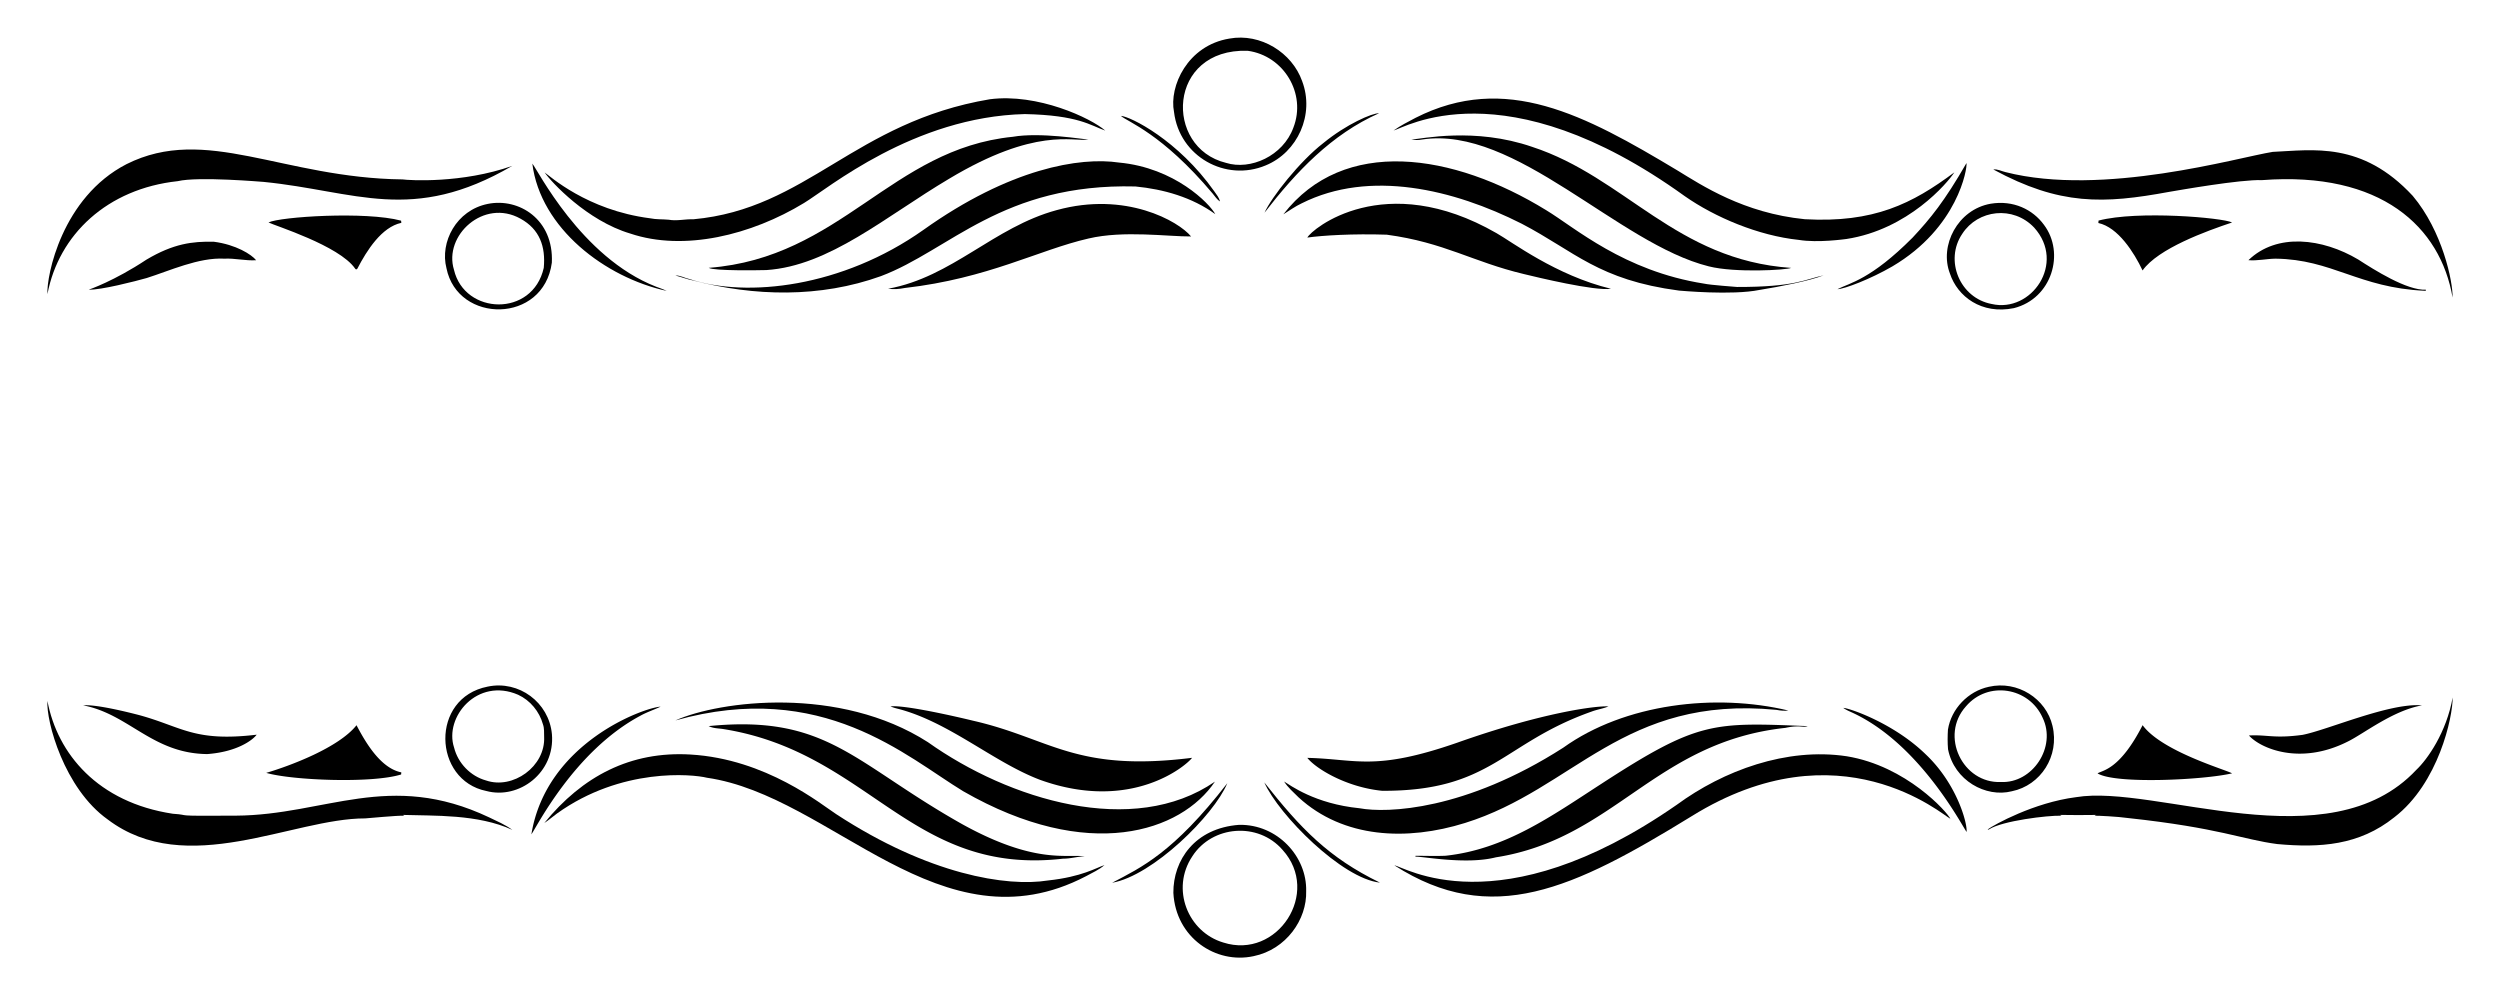
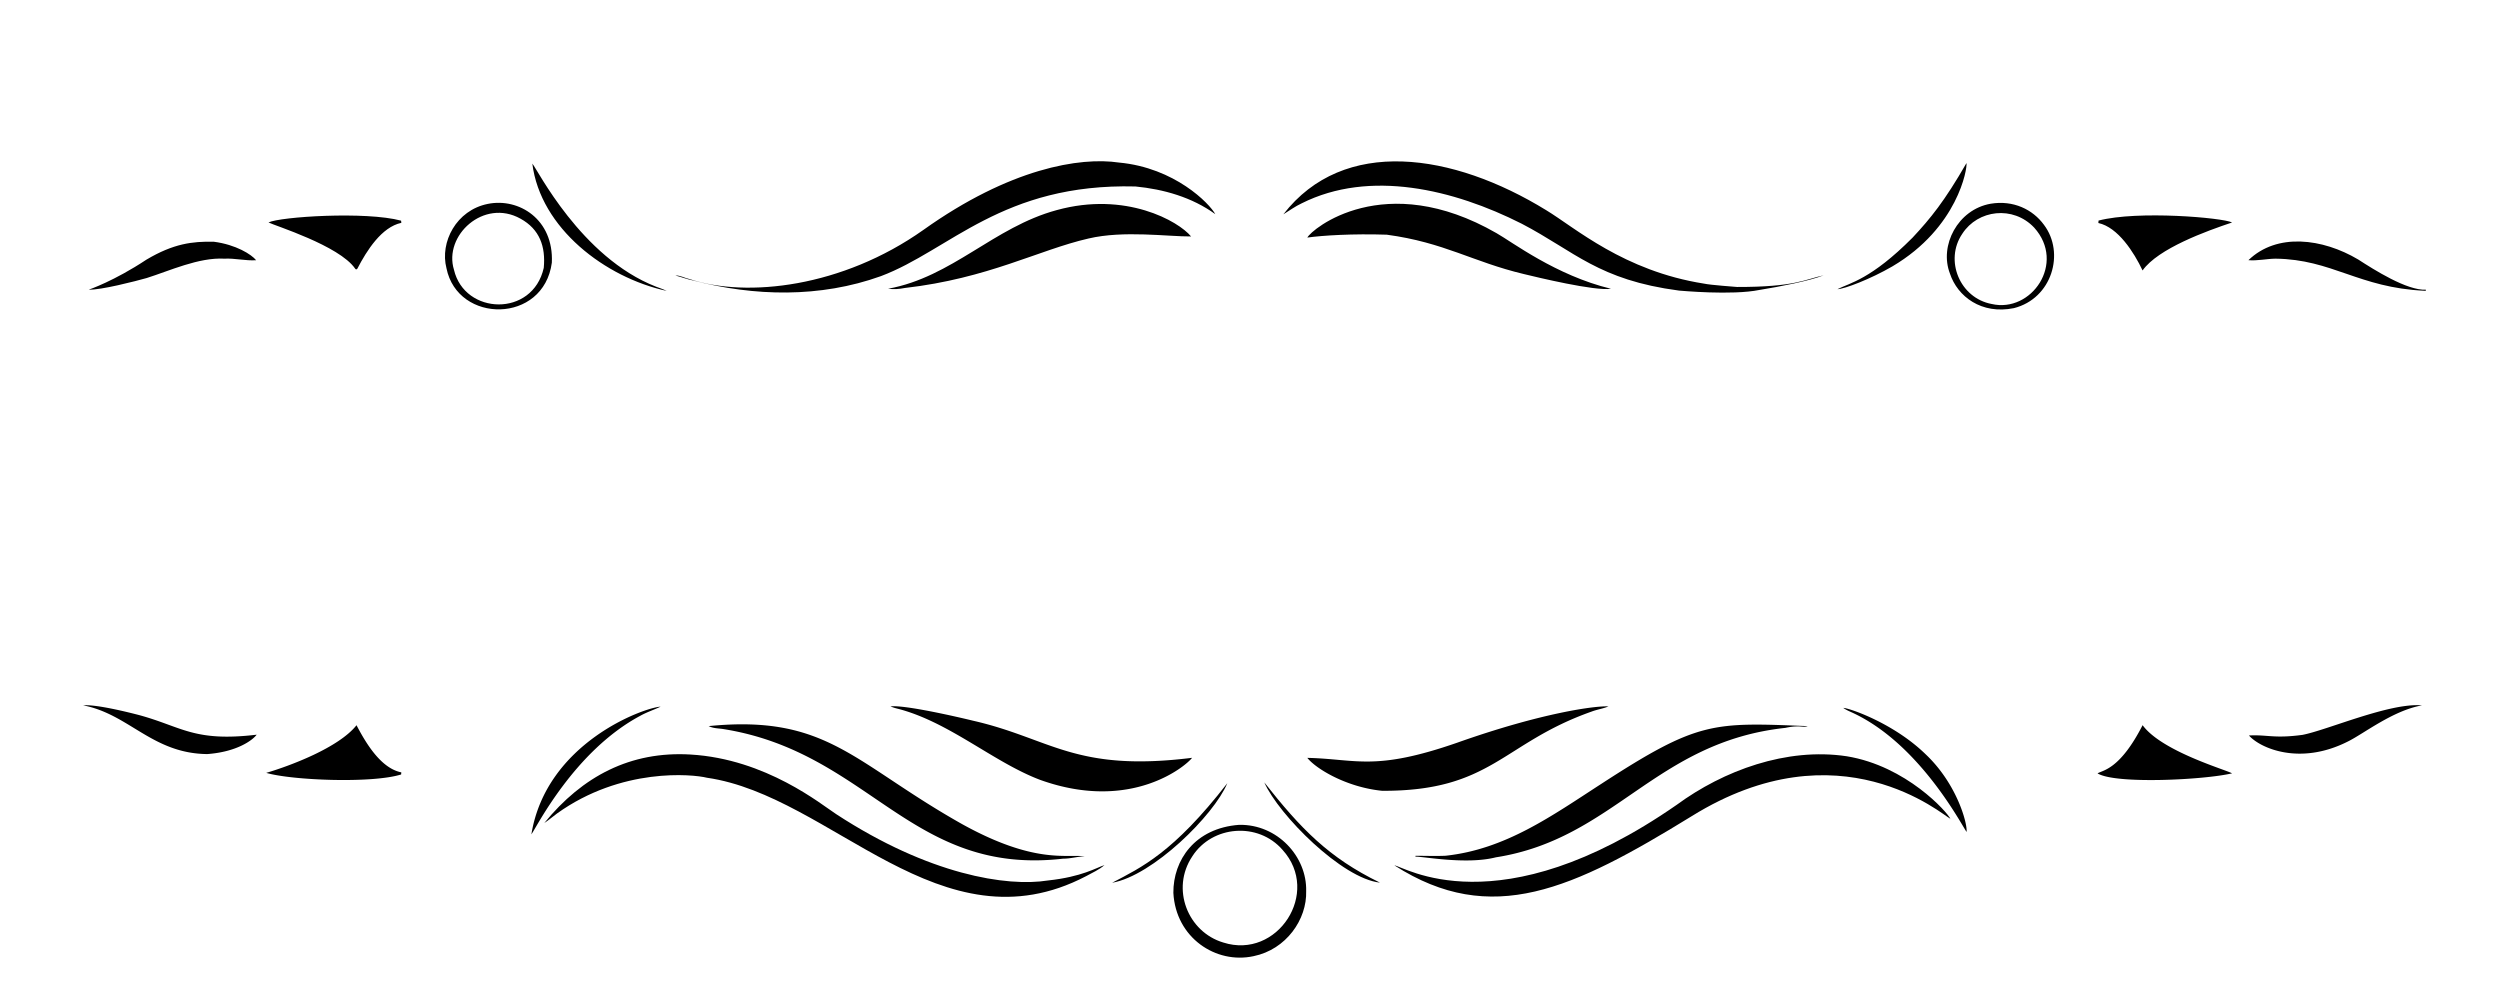
<svg xmlns="http://www.w3.org/2000/svg" viewBox="0 0 2660.799 1059.258">
-   <path d="M1308.436 41.066c33.346-6.074 66.744 15.012 77.435 45.226 13.557 35.583-4.859 75.836-38.727 89.721-42.538 17.908-91.885-9.327-97.624-56.876-5.408-27.271 14.364-70.769 58.916-78.071m-3.557 132.271c25.834 8.106 60.652-7.208 71.695-37.503 14.055-36.064-10.099-76.561-48.67-81.789-85.529-2.745-89.326 103.072-23.025 119.292zM1176.393 139.012c-15.872-5.497-28.454-16.39-85.641-17.599-118.407 2.891-209.386 79.18-235.046 94.664-55.918 34.01-127.594 51.859-185.02 32.456-45.805-13.627-83.806-54.55-91.02-64.969 5.063 3.269 44.785 40.115 112.092 48.745 6.584 1.376 13.33.93 19.98 1.546 8.69 1.603 17.371-.825 26.099-.455 121.41-11.06 171.194-103.446 315.659-127.764 50.834-6.604 107.524 19.956 122.897 33.376zM1785.008 181.221c26.298 16.04 70.65 45.586 135.838 52.094 73.557 4.111 114.321-16.433 159.205-49.865-7.198 11.214-49.236 60.899-114.862 70.917-.949.093-30.365 4.352-50.652.968-43.134-4.491-89.35-24.146-121.38-46.544-193.055-139.048-299.478-72.008-309.986-69.883 7.381-5.218 15.474-9.288 23.443-13.51 95.667-48.479 179.872-3.285 278.394 55.823zM1467.736 120.531c-50.616 22.507-88.222 62.297-121.882 105.84 7.281-16.3 37.417-54.67 62.606-74.095 24.425-20.069 52.142-32.068 59.276-31.745zM1192.977 123.33c10.017.611 60.787 25.608 99.54 80.49 2.343 3.311 4.971 6.565 6.024 10.578-3.463-2.011-5.408-5.569-7.96-8.482-53.945-64.121-90.56-76.155-97.604-82.586z" />
-   <path d="M1158.405 148.557c-16.793 2.438-56.116-13.534-148.247 41.706-67.462 40.001-127.383 92.805-194.526 97.178-6.31.174-55.963 1.086-61.288-2.372 140.756-10.713 194.227-126.521 323.6-139.481 28.939-5.07 75.451 2.704 80.461 2.969zM1630.708 156.308c99.203 32.404 152.879 120.412 275.623 128.818-4.553 2.264-59.622 5.481-87.624-1.632-96.443-23.986-205.858-150.152-305.071-135.013-3.795.778-7.694.626-11.489.066 11.052-.703 67.261-13.366 128.561 7.761zM428.468 190.945c6.819 1.005 63.345 4.499 116.759-14.402-106.726 62.229-166.724 26.756-264.656 17.058-.956 0-69.47-6.029-91.476-.778-74.848 8.044-126.537 56.772-138.599 120.213-1.135-19.161 15.364-103.007 84.237-138.371 84.279-42.258 166.123 14.798 293.735 16.28zM2567.885 208.402c31.565 37.459 42.852 91.043 42.446 108.297-12.879-75.065-75.892-134.624-202.742-124.994-23.039-.874-89.384 10.902-98.98 12.514-69.798 12.886-116.16 14.61-187.088-23.832 4.516-.636 8.605 1.793 12.893 2.77 103.799 26.602 247.795-15.714 284.503-21.517 42.508-1.864 94.808-11.587 148.968 46.762z" />
  <path d="M1190.956 173.015c59.446 5.514 96.458 43.712 102.5 54.912-24.695-17.95-54.959-26.555-85.025-29.467-141.546-3.605-197.711 67.956-270.879 95.451-64.707 23.296-134.66 21.641-200.37 4.487-6.271-1.224-12.21-3.653-18.405-5.161 5.36-.313 10.142 2.827 15.293 3.842 60.885 20.083 162.402 8.715 248.727-52.379 91.993-65.563 166.601-77.861 208.159-71.685zM1645.698 223.743c30.609 18.501 82.366 64.64 167.924 78.118 6.682 1.543 34.208 3.417 35.16 3.567 61.476.127 72.327-8.077 92.14-12.4-14.544 5.763-46.952 12.172-68.223 15.55-29.371 6.009-84.642.728-85.594.721-85.997-11.336-110.869-41.621-167.488-71.183-72.663-36.725-161.797-57.992-234.145-21.735-6.926 3.235-13.102 7.742-19.572 11.745 64.2-83.02 180.333-65.536 279.798-4.383zM566.573 174.163c4.981 5.292 51.589 99.732 131.645 130.943 3.795 1.461 7.694 2.694 11.356 4.506-65.296-14.197-134.4-66.709-143.001-135.449zM2092.973 173.555c1.046 5.604-9.131 68.786-78.801 109.919-22.976 13.391-51.281 24.246-58.555 24.297 13.109-6.609 35.691-10.35 79.996-54.874 19.04-20.399 33.932-38.602 57.36-79.342zM519.203 217.007c32.977-6.684 70.291 16.357 68.128 62.568-8.769 65.329-100.235 65.167-112.158 5.882-7.165-27.671 10.414-61.733 44.03-68.45m-36.032 70.148c11.305 48.18 83.714 50.747 95.565-2.059 2.126-22.63-4.345-41.136-24.8-52.379-39.173-21.834-82.061 18.068-70.765 54.438z" />
  <path d="M1267.679 251.664c-24.58.214-71.612-6.65-109.16 2.182-53.063 12.158-106.66 42.475-195.465 52.654-5.873 1.167-11.906 1.594-17.865.816 68.288-12.427 112.524-65.543 179.47-83.696 73.444-20.283 129.704 11.783 143.02 28.044zM1592.769 248.153c16.183 9.06 63.068 44.975 121.797 59.191-17.148 2.621-79.084-12.336-92.823-15.692-54.467-12.997-84.393-33.566-145.771-41.867-36.069-1.213-68.803.824-84.55 3.064 4.311-8.776 81.777-73.417 201.347-4.696zM2118.674 216.836c24.097-4.047 44.885 6.124 56.743 22.437 22.622 29.921 8.621 78.439-31.991 88.687-34.542 7.037-59.981-12.437-68.023-36.678-11.663-29.856 8.298-68.332 43.271-74.446m-30.141 31.934c-19.313 28.391-2.509 68.532 31.298 74.778 42.349 9.777 79.24-43.524 45.159-81.334-22.417-23.676-59.875-19.08-76.457 6.556zM2375.674 236.778c-27.25 9.102-78.715 27.671-95.29 51.07-9.123-19.252-26.139-45.947-47.066-50.491.047-.873.123-1.736.228-2.599 41.942-10.939 132.345-3.018 142.128 2.02zM426.883 234.843c.085.778.171 1.546.266 2.324-21.02 4.498-36.78 29.421-46.725 48.641-.446 1.195-2.106 1.176-2.524-.028-17.108-24.526-85.589-45.581-92.121-49.03 12.309-6.087 103.631-12.028 141.104-1.907zM2509.823 276.15c16.697 10.792 51.895 33.205 72.179 32.2.047.996-.427 1.366-1.442 1.119-70.302-3.18-98.313-33.495-158.759-34.164-9.611.123-19.136 2.419-28.756 1.622 30.288-29.412 78.856-23.255 116.778-.777zM227.443 257.271c23.707 3.047 40.318 13.588 45.169 19.695-11.318.768-22.485-2.258-33.803-1.66-27.26-1.541-58.41 12.987-82.71 20.616-11.587 3.304-49.137 12.961-61.525 12.343 0 0 26.899-9.119 61.25-31.896 28.95-17.199 48.982-19.529 71.619-19.098z" />
  <g>
-     <path d="M519.071 730.769c33.183-6.966 65.225 16.808 68.346 50.576 3.483 41.037-35.005 69.8-69.76 60.538-56.877-11.482-60.026-99.139 1.414-111.114m-35.767 64.911c4.117 16.574 17.494 30.445 33.974 34.979 28.592 9.864 63.371-14.89 61.857-46.43-.19-4.431.313-9.022-1.243-13.263-3.757-13.643-13.529-25.549-26.422-31.507-43.492-18.901-78.982 23.827-68.166 56.221zM2116.748 730.968c30.506-7.031 61.032 12.636 67.749 41.573 7.743 32.111-12.528 63.344-43.271 69.608-27.676 7.053-61.363-11.442-67.891-44.675-.607-6.935-.512-13.918-.114-20.853 3.444-22.182 21.602-41.023 43.527-45.653m-24.306 20.758c-28.332 31.387-3.416 82.328 37.152 80.575 33.627 1.614 59.523-37.309 44.381-68.45-14.442-32.403-58.187-39.553-81.533-12.125zM2610.397 742.296c.231 20.878-15.052 91.416-62.094 127.565-37.464 30.023-79.199 32.645-124.634 28.481-37.088-4.846-61.268-17.133-158.313-27.636-11.052-1.635-33.562-2.694-35.976-2.514.418-.294.873-.569 1.347-.835-12.76.161-25.54.228-38.3-.038.522.275 1.072.56 1.651.854-14.804-.482-63.147 5.505-76.96 14.449-.541.484-1.063.531-1.575.133 6.575-4.863 49.249-28.608 93.952-34.296 84.809-14.218 269.032 70.471 362.241-29.097 11.704-10.974 32.143-39.877 38.661-77.066zM50.487 746.015C61.121 802.43 104.25 853.968 183.83 866.076c22.416 1.502-5.744 2.567 67.34 2.04 95.477-.648 163.068-48.477 269.342 1.784 8.453 4.07 17.2 7.78 24.809 13.368-36.683-16.967-83.936-14.84-116.465-15.939.474.275.958.569 1.442.873-6.769-.471-40.325 2.865-41.639 2.837-77.178-.143-190.223 64.62-274.01 1.138-46.432-32.976-65.723-104.827-64.162-126.162zM987.569 789.893c86.381 61.428 218.567 101.978 305.517 42.009-35.824 53.339-134.446 86.855-267.938 10.218-60.407-36.635-149.664-119.388-306.343-75.338 47.444-21.113 174.502-37.283 268.764 23.111zM1903.447 756.232c-4.269.522-8.557.095-12.751-.712-162.927-15.748-215.257 84.22-331.389 120.364-61.813 19.344-129.433 16.557-177.193-27.219-5.379-5.398-11.328-10.407-15.436-16.897 6.232 3.732 32.513 23.701 80.328 28.471 29.414 5.484 112.53 2.362 216.764-64.447 65.586-47.032 162.2-58.148 239.677-39.56z" />
    <path d="M88.493 750.72c13.18-1.27 47.02 7.053 59.845 10.426 45.534 12.459 58.349 28.726 124.852 20.796-4.552 6.106-21.358 18.347-52.635 20.635-58.494-.604-83.32-42.595-132.062-51.857zM2577.77 750.749c-30.887 5.418-62.172 30.254-78.782 38.395-51.615 26.168-93.803 6.861-105.394-6.356 19.677-1.03 26.636 3.456 56.952-.645 26.361-5.045 93.164-34.528 127.224-31.394zM703.085 752.105c-7.134 3.406-14.696 5.854-21.612 9.715-70.217 37.535-110.389 118.64-115.915 126.171 15.884-97.527 119.912-134.902 137.527-135.886zM947.789 751.84c15.007-1.879 72.754 11.526 87.444 15.123 83.207 18.914 108.491 55.131 233.509 39.59-5.904 8.057-64.279 58.385-161.558 23.528-49.763-18.697-97.91-62.542-153.162-76.135a40.47 40.47 0 01-6.233-2.106zM1711.909 751.859c-5.778 2.429-12.058 3.245-17.902 5.474-95.324 33.69-106.374 84.751-222.865 84.341-38.028-3.739-70.606-23.485-79.731-35.055 52.672 1.19 71.261 14.539 159.632-16.185 90.106-31.934 147.481-39.446 160.866-38.575zM1961.831 753.434c5.714 0 53.268 15.916 87.615 49.305 33.591 31.698 44.759 74.241 43.603 82.71-5.876-8.55-50.971-94.962-122.49-127.366-3.017-1.357-6.052-2.704-8.728-4.649zM1024.37 877.337c76.579 42.272 109.839 31.614 130.336 34.088-7.799.114-15.313 2.543-23.111 2.467-162.306 18.66-205.659-112.75-361.255-137.86-5.389-.92-11.081-.636-16.071-3.235 126.515-12.564 154.254 39.455 270.101 104.54zM379.447 771.867c10.477 20.042 26.216 45.847 47.683 50.178-.076.731-.133 1.48-.199 2.239-31.014 9.679-116.024 6.284-143.599-1.698 25.142-7.4 77.208-26.831 96.115-50.719zM1923.968 772.826c-3.425 1.338-7.087.123-10.607.332-4.469-.066-8.871.607-13.206 1.537-138.62 15.048-182.058 118.062-308.126 137.783-31.77 8.103-78.651-1.209-85.527-.702l.038-.901c10.683-.104 21.365.417 32.048-.095 63.575-6.814 112.724-42.216 165.656-76.467 103.202-67.069 118.675-65.532 219.724-61.487zM2280.422 771.82c20.447 28.014 89.501 47.688 95.204 51.259-29.871 7.055-124.452 11.736-143.153.028 5.546-3.425 23.745-3.938 47.949-51.287z" />
    <path d="M734.99 803.061c80.591 4.753 139.339 53.353 155.002 63.451 98.749 64.532 181.643 77.602 225.36 70.595 36.331-3.904 51.476-13.608 60.177-16.384-5.797 5.095-13.007 8.131-19.686 11.849-154.573 80.692-270.341-85.559-403.425-104.805-15.302-3.814-90.995-11.165-159.566 38.034-4.573 3.32-8.804 7.096-13.557 10.17 40.643-49.836 91.767-76.72 155.695-72.91zM1965.503 804.902c63.619 10.379 107.151 59.665 110.337 66.553-8.134-3.876-117.749-100.483-275.253-2.827-126.571 77.83-213.173 118.62-316.475 52.426 8.839.362 110.071 67.686 300.337-64.38 49.975-36.693 117.124-61.383 181.054-51.772zM1345.607 832.728c38.668 48.993 68.227 79.981 123.106 106.665-40.15-4.166-107.717-71.949-123.106-106.665zM1306.254 833.582c-14.232 34.224-79.499 98.502-122.613 105.963 31.163-16.35 65.224-31.948 122.613-105.963z" />
    <path d="M1318.834 877.887c40.794-.734 72.267 33.851 71.344 70.481.96 30.08-21.203 62.186-55.965 69.295-40.095 8.739-82.868-19.601-85.375-67.388-.276-34.727 22.817-68.903 69.996-72.388m-49.76 33.414c-23.307 34.784-4.741 80.651 32.883 91.836 57.47 18.465 104.384-53.057 63.09-98.61-26.043-29.972-74.828-26.03-95.973 6.774z" />
  </g>
</svg>